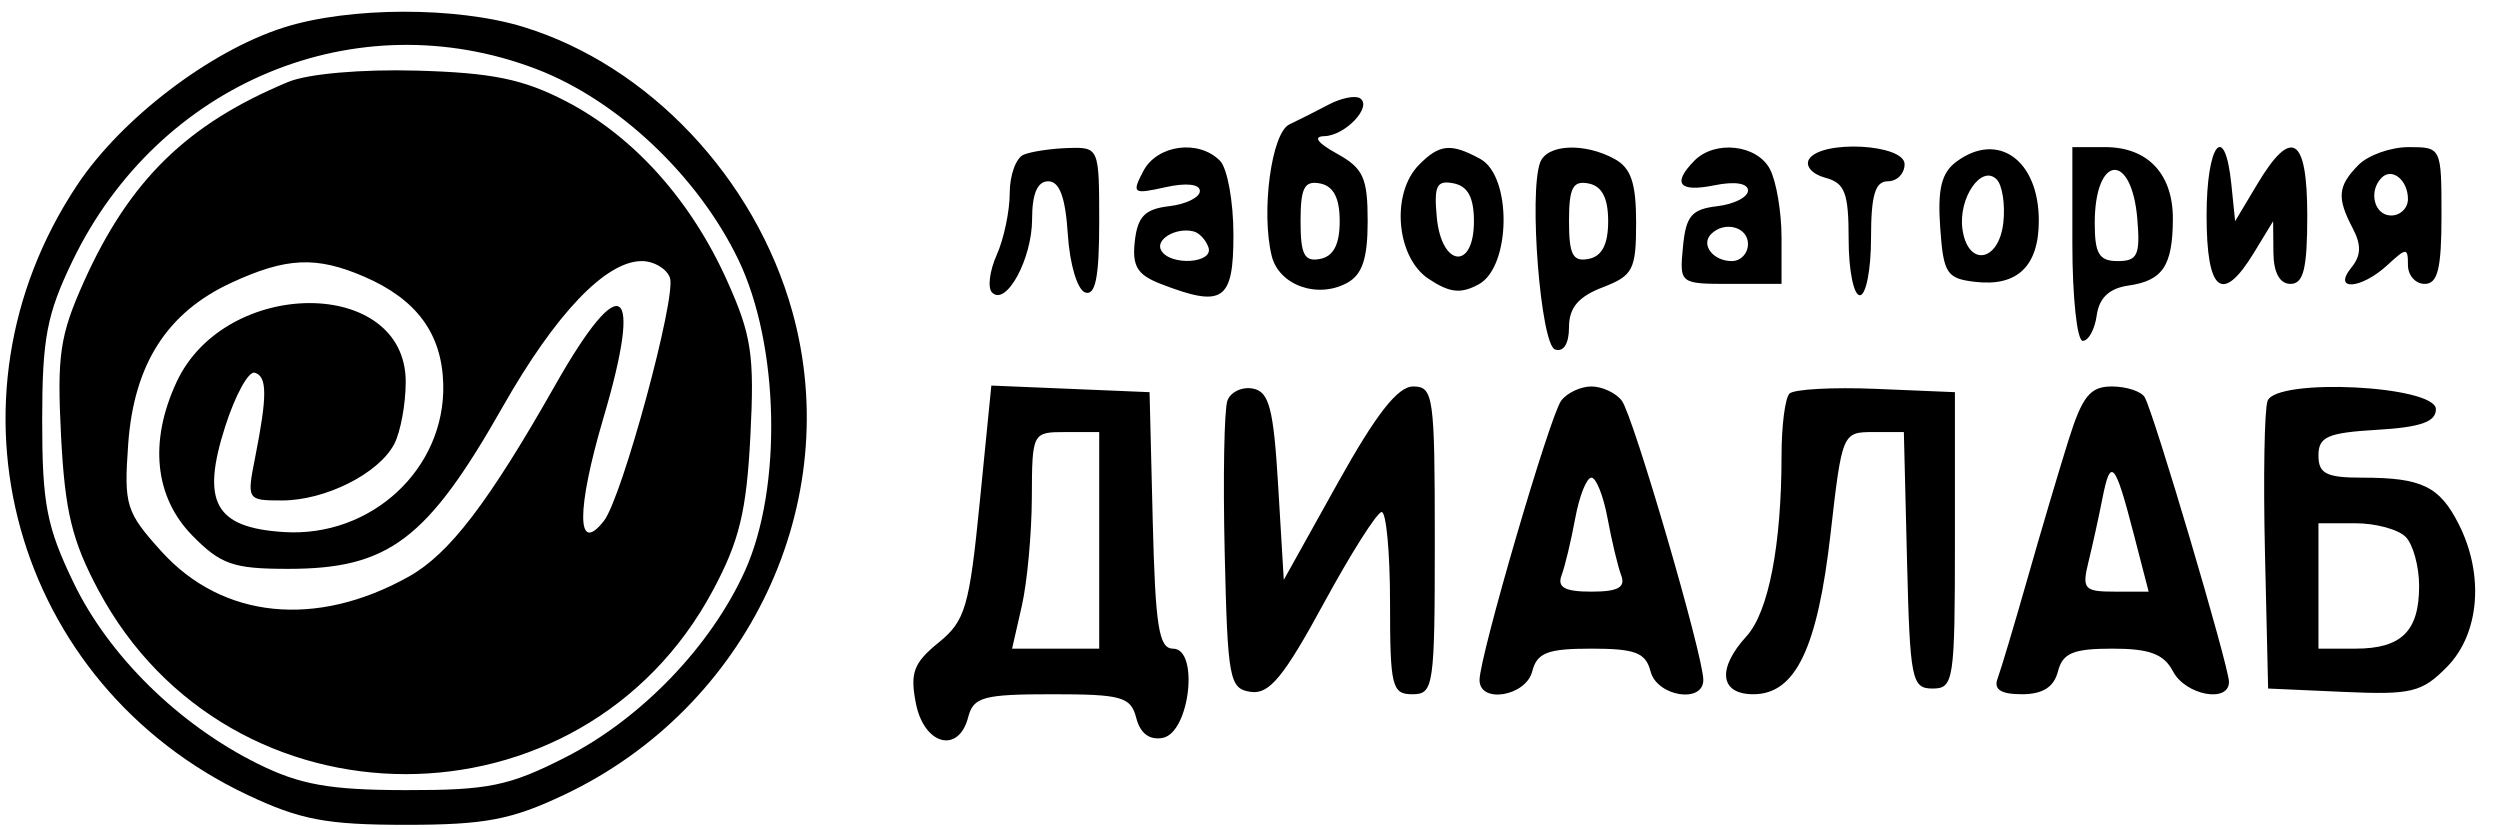
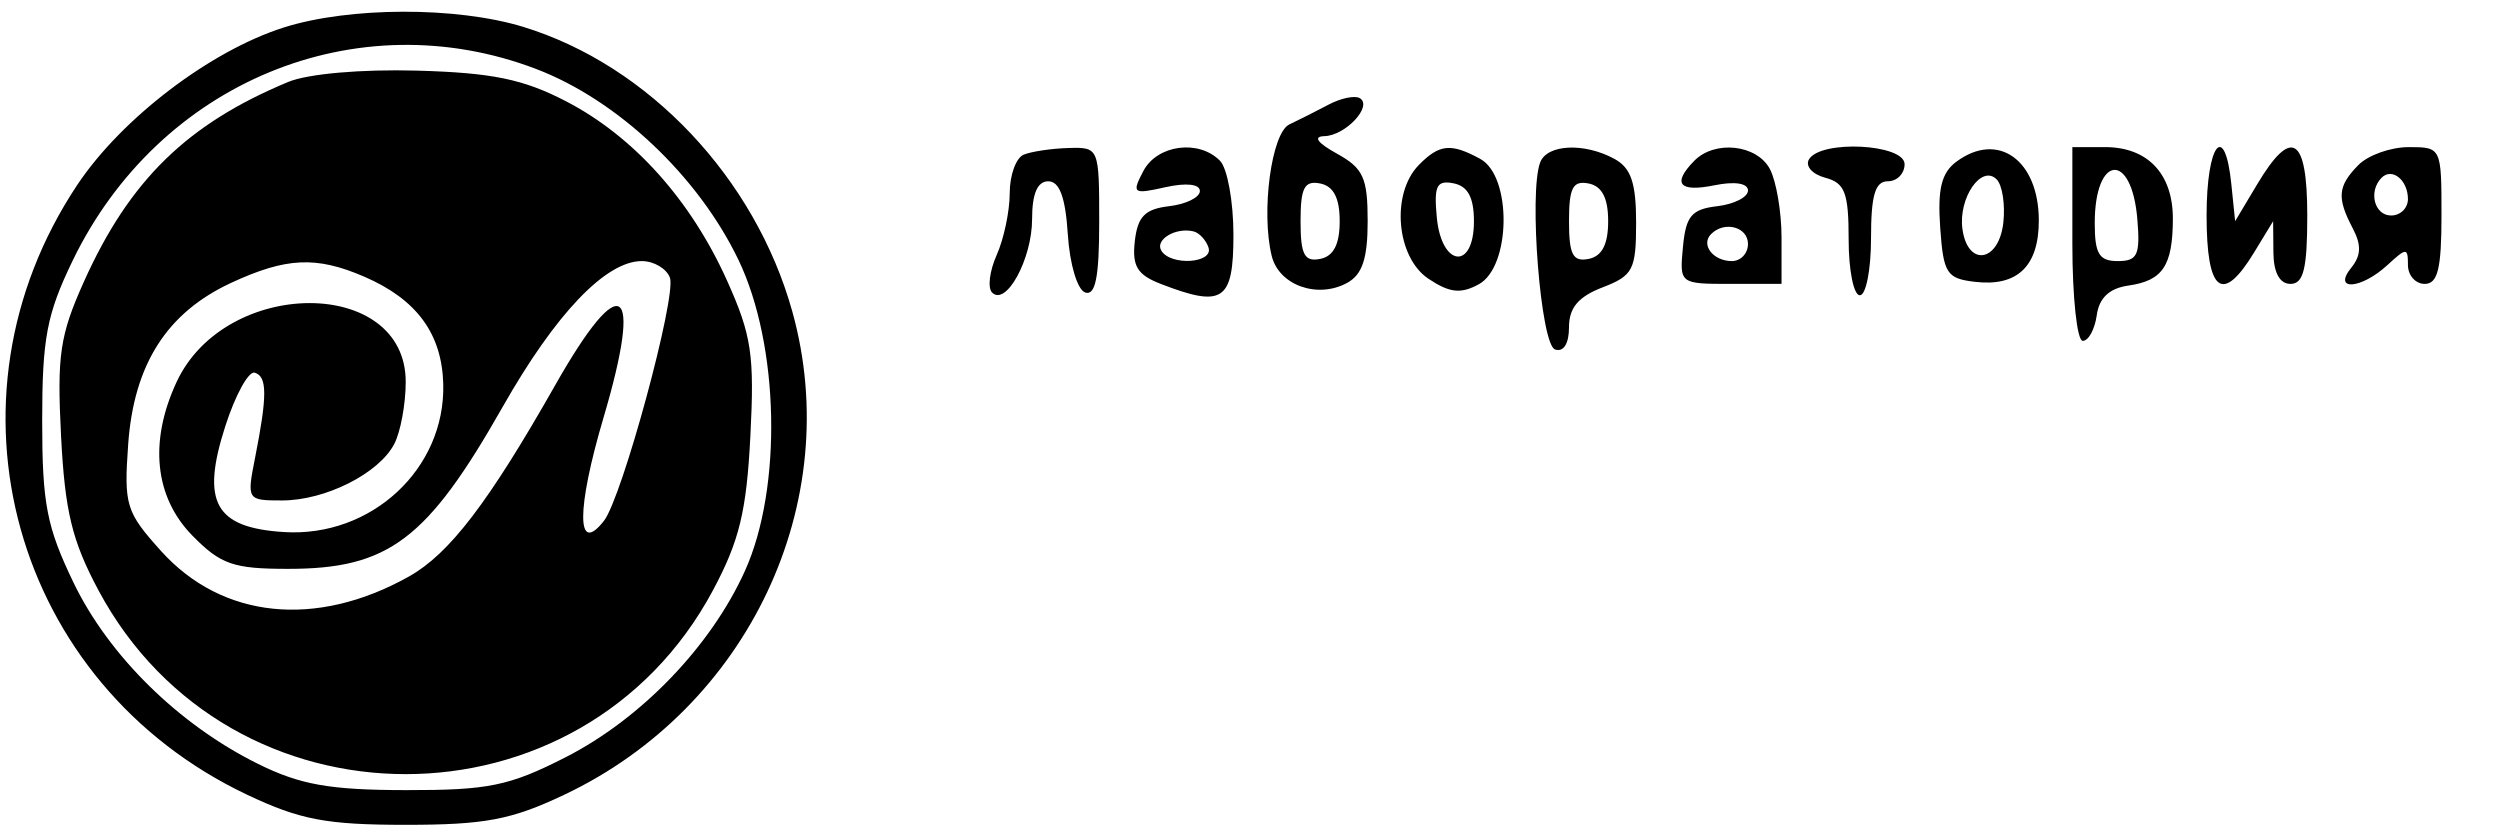
<svg xmlns="http://www.w3.org/2000/svg" width="181" height="60" viewBox="0 0 181 60" fill="none">
  <g clip-path="url(#clip0_976_8049)">
    <path fill-rule="evenodd" clip-rule="evenodd" d="M20.543 1.991C15.213 3.685 8.793 8.58 5.591 13.392C-4.782 28.977 0.94 49.507 17.894 57.54C21.726 59.355 23.636 59.717 29.374 59.717C35.111 59.717 37.022 59.355 40.853 57.54C54.192 51.22 61.208 36.354 57.364 22.557C54.67 12.891 46.959 4.729 37.891 1.948C33.057 0.466 25.283 0.485 20.543 1.991ZM38.818 4.994C44.713 7.242 50.531 12.729 53.457 18.8C56.43 24.97 56.65 35.318 53.935 41.33C51.472 46.787 46.416 52.04 40.946 54.827C36.868 56.906 35.361 57.215 29.374 57.205C23.863 57.196 21.729 56.816 18.671 55.301C12.948 52.465 7.878 47.482 5.326 42.187C3.378 38.143 3.054 36.473 3.054 30.457C3.054 24.503 3.385 22.755 5.244 18.903C11.487 5.96 25.798 0.031 38.818 4.994ZM20.87 5.931C13.544 8.976 9.374 13.053 6.075 20.393C4.333 24.272 4.119 25.72 4.421 31.582C4.702 37.037 5.216 39.156 7.124 42.729C16.61 60.487 42.138 60.487 51.623 42.729C53.531 39.156 54.046 37.037 54.327 31.582C54.63 25.699 54.417 24.278 52.645 20.332C50.018 14.487 45.873 9.867 40.979 7.332C37.879 5.726 35.639 5.266 30.183 5.113C26.169 5.001 22.288 5.342 20.87 5.931ZM26.363 20.027C30.165 21.667 31.998 24.157 32.092 27.812C32.249 33.941 26.886 38.921 20.558 38.521C15.563 38.205 14.541 36.367 16.307 30.869C17.035 28.6 17.995 26.851 18.441 26.983C19.353 27.253 19.358 28.643 18.468 33.139C17.863 36.194 17.889 36.233 20.415 36.233C23.549 36.233 27.417 34.291 28.54 32.153C28.999 31.279 29.374 29.249 29.374 27.642C29.374 20.036 16.328 20.048 12.785 27.657C10.779 31.964 11.191 35.987 13.924 38.773C15.981 40.869 16.891 41.185 20.861 41.185C28.14 41.185 30.932 39.075 36.398 29.45C40.23 22.702 43.857 18.903 46.468 18.903C47.338 18.903 48.254 19.442 48.502 20.101C49.004 21.433 45.042 36.035 43.723 37.712C41.733 40.246 41.722 36.904 43.698 30.226C46.58 20.486 45.007 19.408 40.22 27.845C35.374 36.386 32.541 40.095 29.608 41.739C22.892 45.502 16.089 44.806 11.669 39.902C9.118 37.072 8.966 36.582 9.28 32.171C9.691 26.38 12.083 22.632 16.741 20.475C20.722 18.633 22.896 18.532 26.363 20.027Z" fill="black" />
    <path fill-rule="evenodd" clip-rule="evenodd" d="M96.185 7.577C95.294 8.049 94.018 8.693 93.35 9.008C92.055 9.618 91.287 15.343 92.073 18.532C92.596 20.654 95.387 21.651 97.531 20.482C98.632 19.882 99.019 18.718 99.019 16.012C99.019 12.87 98.705 12.18 96.792 11.123C95.376 10.339 95.044 9.88 95.883 9.858C97.412 9.82 99.407 7.683 98.451 7.108C98.095 6.894 97.075 7.105 96.185 7.577ZM74.116 11.197C73.56 11.426 73.104 12.679 73.104 13.981C73.104 15.284 72.68 17.297 72.163 18.455C71.645 19.613 71.492 20.837 71.824 21.175C72.838 22.208 74.724 18.75 74.724 15.857C74.724 14.026 75.109 13.126 75.894 13.126C76.713 13.126 77.139 14.286 77.311 16.982C77.45 19.137 78.004 20.987 78.57 21.177C79.311 21.425 79.583 20.061 79.583 16.083C79.583 10.691 79.567 10.652 77.356 10.716C76.13 10.751 74.674 10.968 74.116 11.197ZM82.779 12.383C81.926 14.009 82.023 14.08 84.371 13.555C85.881 13.217 86.871 13.326 86.871 13.831C86.871 14.291 85.87 14.785 84.644 14.929C82.895 15.133 82.362 15.676 82.161 17.459C81.956 19.269 82.335 19.894 84.036 20.554C88.547 22.301 89.301 21.793 89.301 17.005C89.301 14.6 88.864 12.186 88.329 11.641C86.791 10.074 83.781 10.476 82.779 12.383ZM102.721 11.947C100.694 14.014 101.084 18.622 103.419 20.181C104.951 21.204 105.761 21.293 107.063 20.583C109.4 19.308 109.478 12.763 107.171 11.505C105.043 10.345 104.213 10.427 102.721 11.947ZM111.508 11.76C110.675 13.972 111.547 24.952 112.584 25.301C113.203 25.51 113.596 24.884 113.596 23.692C113.596 22.282 114.27 21.481 116.026 20.806C118.235 19.956 118.455 19.531 118.455 16.115C118.455 13.246 118.085 12.158 116.889 11.505C114.702 10.312 112.005 10.439 111.508 11.76ZM122.666 11.641C121.042 13.296 121.568 13.936 124.124 13.415C125.6 13.115 126.554 13.263 126.554 13.794C126.554 14.274 125.551 14.785 124.327 14.929C122.471 15.146 122.057 15.637 121.846 17.872C121.593 20.544 121.606 20.554 125.288 20.554H128.983V17.198C128.983 15.353 128.606 13.125 128.145 12.247C127.208 10.463 124.154 10.125 122.666 11.641ZM130.974 11.531C130.68 12.016 131.205 12.616 132.141 12.866C133.577 13.248 133.842 13.948 133.842 17.349C133.842 19.565 134.207 21.379 134.652 21.379C135.098 21.379 135.462 19.522 135.462 17.253C135.462 14.135 135.759 13.126 136.677 13.126C137.345 13.126 137.892 12.569 137.892 11.889C137.892 10.419 131.839 10.106 130.974 11.531ZM141.635 11.712C140.563 12.512 140.275 13.683 140.469 16.457C140.703 19.807 140.933 20.165 143.002 20.407C146.057 20.764 147.61 19.27 147.61 15.973C147.61 11.582 144.646 9.469 141.635 11.712ZM150.039 17.665C150.039 21.523 150.379 24.68 150.792 24.68C151.207 24.68 151.663 23.845 151.805 22.823C151.98 21.565 152.716 20.873 154.088 20.677C156.582 20.32 157.299 19.251 157.316 15.867C157.331 12.597 155.501 10.651 152.411 10.651H150.039V17.665ZM159.757 15.602C159.757 21.162 160.899 22.053 163.193 18.284L164.574 16.015L164.595 18.284C164.608 19.742 165.051 20.554 165.831 20.554C166.776 20.554 167.046 19.454 167.046 15.602C167.046 9.882 165.911 9.173 163.423 13.338L161.823 16.015L161.549 13.333C161.077 8.729 159.757 10.401 159.757 15.602ZM170.748 11.947C169.248 13.476 169.174 14.312 170.341 16.535C170.972 17.735 170.945 18.505 170.242 19.369C168.836 21.096 170.943 20.95 172.853 19.188C174.232 17.917 174.335 17.917 174.335 19.188C174.335 19.939 174.881 20.554 175.549 20.554C176.494 20.554 176.764 19.454 176.764 15.602C176.764 10.678 176.751 10.651 174.392 10.651C173.088 10.651 171.448 11.234 170.748 11.947ZM145.041 16.12C144.719 18.99 142.465 19.346 142.081 16.588C141.767 14.335 143.465 11.874 144.561 12.991C144.971 13.409 145.187 14.817 145.041 16.12ZM154.744 15.872C154.96 18.466 154.755 18.903 153.327 18.903C151.976 18.903 151.659 18.38 151.659 16.153C151.659 11.186 154.336 10.943 154.744 15.872ZM174.335 14.413C174.335 15.067 173.788 15.602 173.12 15.602C171.9 15.602 171.455 13.86 172.423 12.874C173.179 12.104 174.335 13.034 174.335 14.413ZM96.994 16.015C96.994 17.695 96.548 18.556 95.577 18.746C94.437 18.97 94.16 18.437 94.16 16.015C94.16 13.593 94.437 13.06 95.577 13.283C96.548 13.474 96.994 14.335 96.994 16.015ZM106.713 16.026C106.713 19.593 104.363 19.34 104.024 15.737C103.808 13.447 104.013 13.031 105.239 13.273C106.271 13.476 106.713 14.299 106.713 16.026ZM116.431 16.015C116.431 17.695 115.984 18.556 115.013 18.746C113.873 18.97 113.596 18.437 113.596 16.015C113.596 13.593 113.873 13.06 115.013 13.283C115.984 13.474 116.431 14.335 116.431 16.015ZM87.496 17.924C87.869 19.065 84.76 19.27 84.08 18.148C83.596 17.351 85.132 16.434 86.416 16.754C86.833 16.858 87.319 17.384 87.496 17.924ZM126.554 17.665C126.554 18.346 126.029 18.903 125.387 18.903C124.034 18.903 123.121 17.726 123.876 16.955C124.844 15.969 126.554 16.422 126.554 17.665Z" fill="black" />
-     <path fill-rule="evenodd" clip-rule="evenodd" d="M70.935 36.349C70.176 43.984 69.893 44.949 67.944 46.532C66.142 47.996 65.876 48.711 66.31 50.923C66.904 53.946 69.41 54.601 70.1 51.913C70.473 50.461 71.205 50.263 76.174 50.263C81.222 50.263 81.871 50.447 82.266 51.985C82.552 53.099 83.229 53.606 84.183 53.422C86.14 53.044 86.836 46.962 84.923 46.962C83.9 46.962 83.646 45.352 83.457 37.678L83.228 28.393L77.501 28.154L71.773 27.915L70.935 36.349ZM88.867 28.999C88.631 29.626 88.541 34.575 88.667 39.995C88.882 49.218 89.004 49.866 90.56 50.093C91.89 50.286 92.943 49.01 95.824 43.71C97.804 40.067 99.698 37.079 100.032 37.072C100.366 37.064 100.639 40.029 100.639 43.66C100.639 49.712 100.775 50.263 102.259 50.263C103.799 50.263 103.879 49.712 103.879 39.122C103.879 28.657 103.784 27.981 102.312 27.981C101.193 27.981 99.632 29.98 96.846 34.981L92.946 41.981L92.541 35.195C92.206 29.58 91.891 28.362 90.716 28.134C89.936 27.983 89.103 28.372 88.867 28.999ZM113.028 29.012C112.206 30.12 107.118 47.528 107.118 49.236C107.118 50.965 110.469 50.417 110.932 48.612C111.282 47.253 112.037 46.962 115.217 46.962C118.396 46.962 119.152 47.253 119.501 48.612C119.965 50.42 123.312 50.962 123.32 49.231C123.327 47.498 118.254 30.113 117.42 29.012C116.99 28.445 115.998 27.981 115.217 27.981C114.435 27.981 113.45 28.445 113.028 29.012ZM129.556 28.498C129.241 28.818 128.984 30.825 128.984 32.955C128.984 39.449 128.042 44.318 126.45 46.06C124.296 48.416 124.512 50.263 126.941 50.263C129.992 50.263 131.586 46.949 132.533 38.635C133.362 31.364 133.396 31.282 135.605 31.282H137.839L138.068 40.566C138.282 49.222 138.406 49.85 139.917 49.85C141.453 49.85 141.536 49.3 141.536 39.122V28.393L135.832 28.154C132.695 28.023 129.871 28.178 129.556 28.498ZM149.749 31.901C149.072 34.056 147.737 38.56 146.784 41.909C145.831 45.257 144.858 48.507 144.624 49.13C144.327 49.918 144.863 50.263 146.385 50.263C147.891 50.263 148.704 49.748 148.995 48.612C149.337 47.281 150.1 46.962 152.94 46.962C155.633 46.962 156.666 47.35 157.328 48.612C158.233 50.334 161.378 50.923 161.378 49.37C161.378 48.261 155.913 29.81 155.271 28.752C155.014 28.328 153.943 27.981 152.891 27.981C151.323 27.981 150.758 28.686 149.749 31.901ZM164.173 29.024C163.942 29.638 163.857 34.575 163.983 39.995L164.212 49.85L169.679 50.094C174.597 50.314 175.347 50.131 177.17 48.275C179.524 45.876 179.87 41.61 178.009 37.943C176.618 35.202 175.332 34.583 171.029 34.583C168.425 34.583 167.856 34.295 167.856 32.975C167.856 31.619 168.518 31.329 172.108 31.118C175.239 30.935 176.36 30.542 176.36 29.631C176.36 27.914 164.808 27.338 164.173 29.024ZM79.583 39.122V46.962H76.429H73.275L73.98 43.867C74.368 42.165 74.694 38.637 74.705 36.027C74.724 31.309 74.738 31.282 77.154 31.282H79.583V39.122ZM154.472 38.624L155.562 42.835H153.118C150.886 42.835 150.72 42.648 151.206 40.676C151.498 39.488 151.95 37.433 152.21 36.109C152.808 33.064 153.124 33.416 154.472 38.624ZM116.388 37.53C116.687 39.151 117.131 41.007 117.376 41.656C117.704 42.528 117.14 42.835 115.217 42.835C113.293 42.835 112.729 42.528 113.057 41.656C113.302 41.007 113.746 39.151 114.045 37.53C114.343 35.909 114.87 34.583 115.217 34.583C115.563 34.583 116.09 35.909 116.388 37.53ZM174.173 38.874C174.708 39.419 175.145 41.016 175.145 42.423C175.145 45.704 173.866 46.962 170.529 46.962H167.856V42.423V37.884H170.529C171.999 37.884 173.639 38.329 174.173 38.874Z" fill="black" />
  </g>
  <defs>
    <clipPath id="clip0_976_8049">
      <rect width="180.53" height="58.868" fill="white" transform="translate(0.401 0.849)" />
    </clipPath>
  </defs>
</svg>